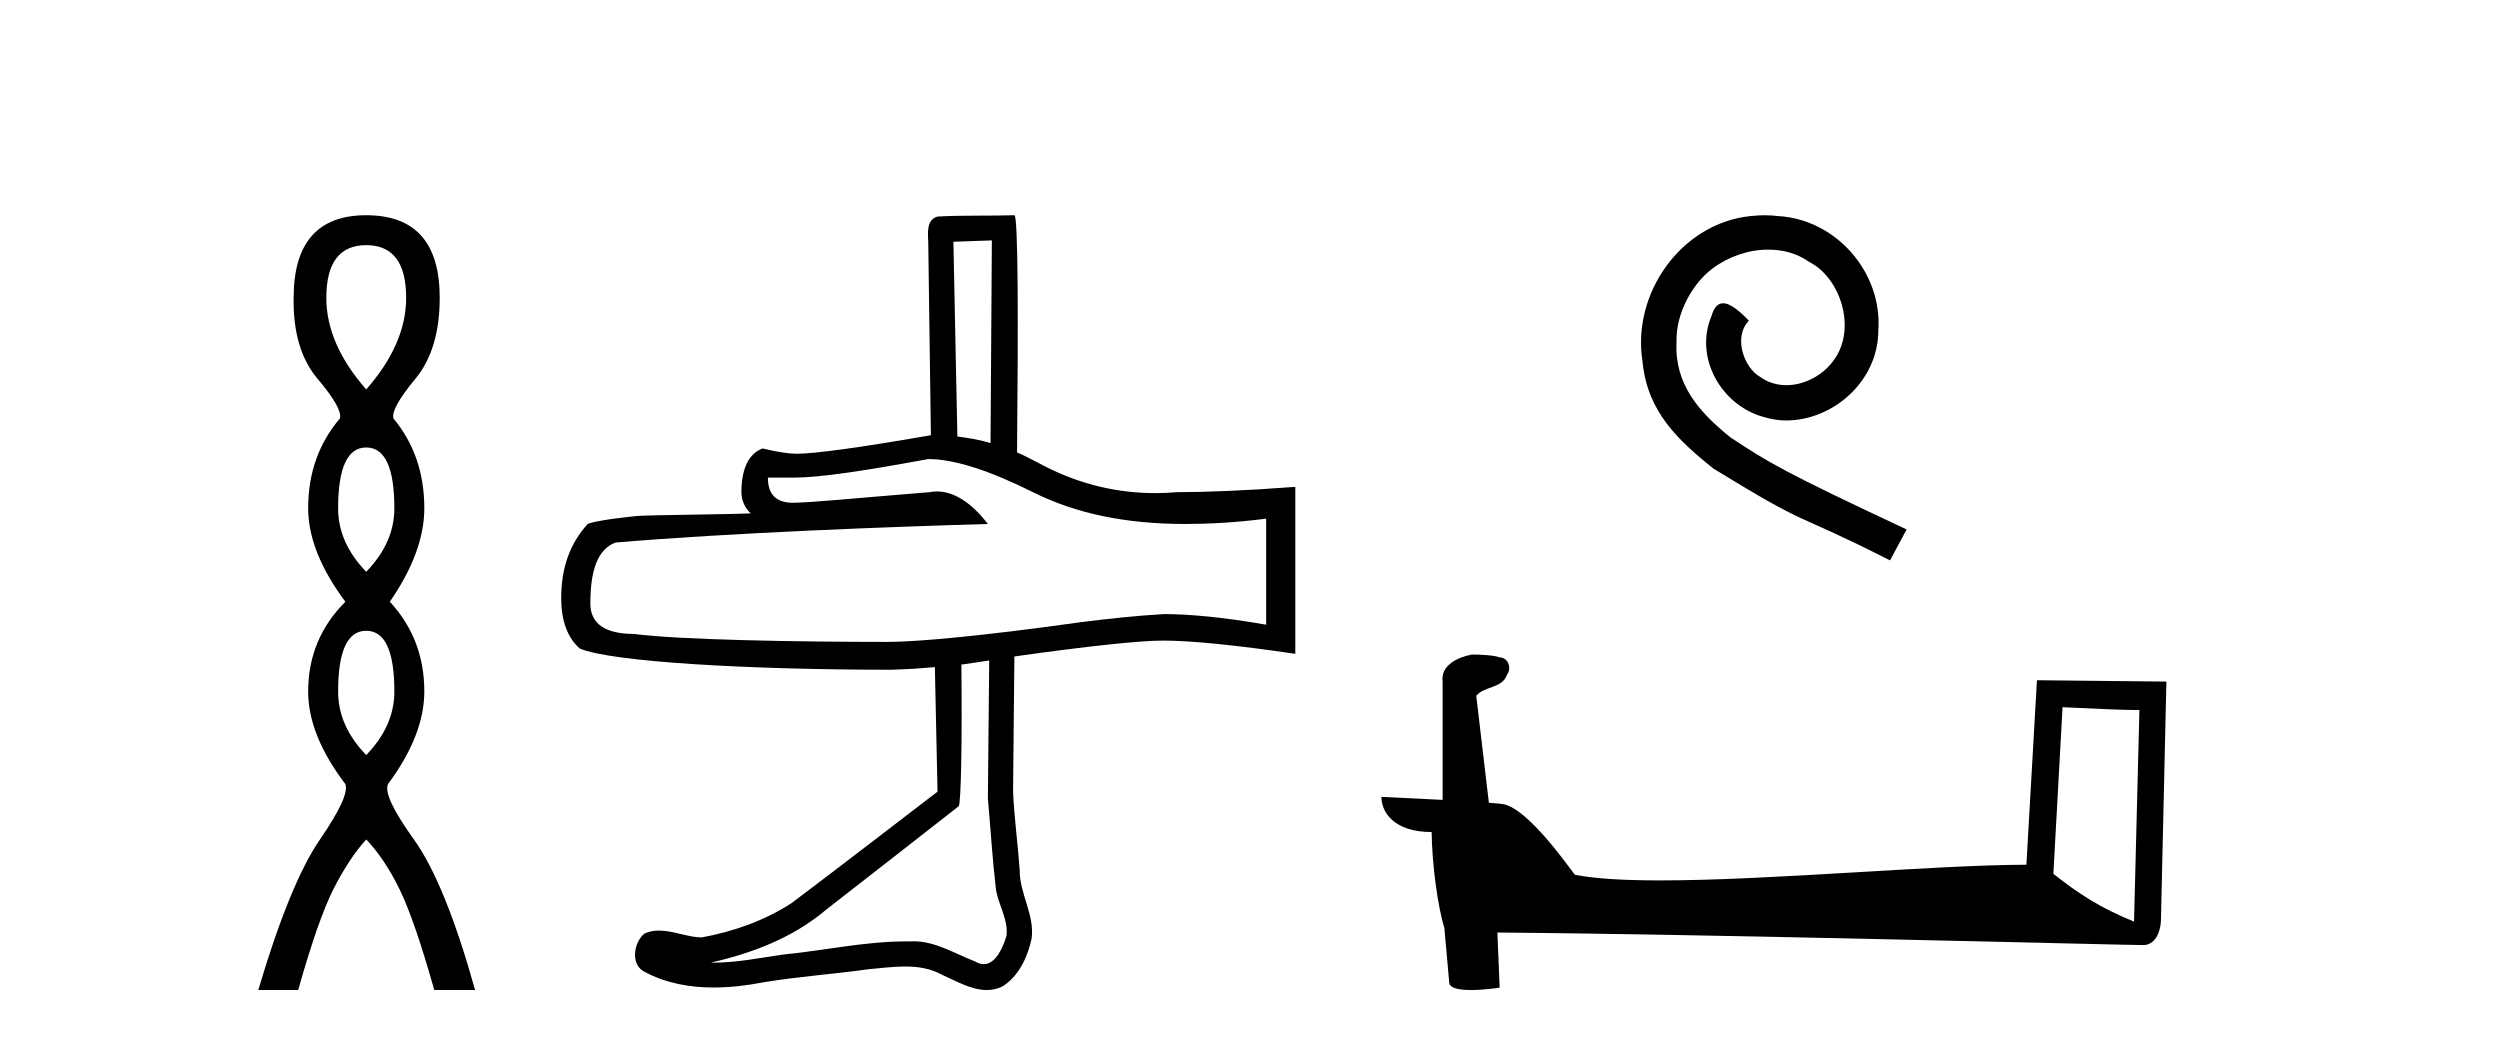
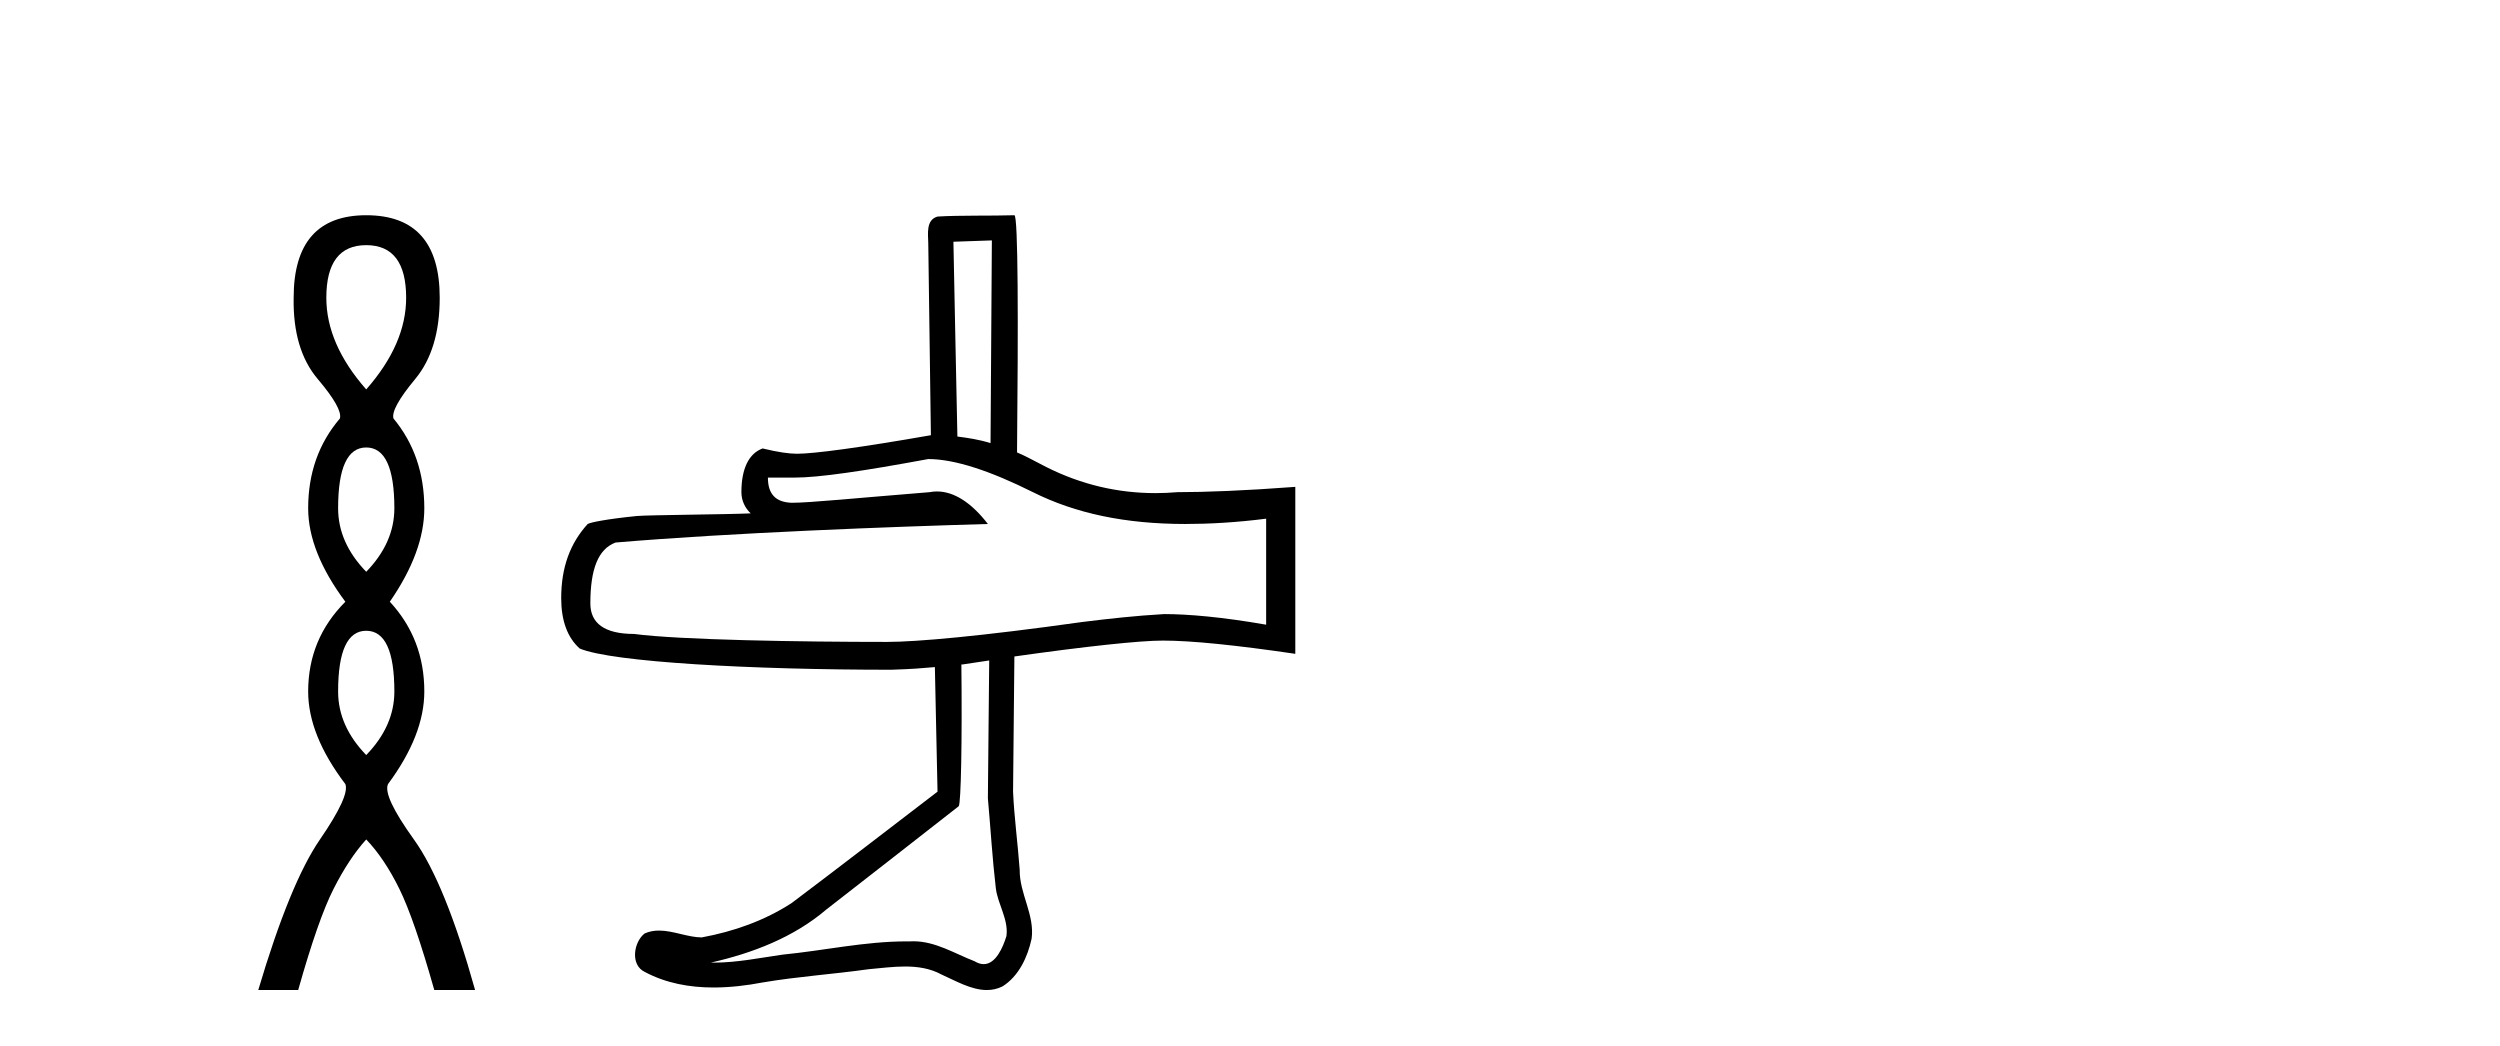
<svg xmlns="http://www.w3.org/2000/svg" width="98.0" height="41.0">
  <path d="M 14.356 9.61 Q 15.921 9.61 15.921 11.673 Q 15.921 13.487 14.356 15.265 Q 12.792 13.487 12.792 11.673 Q 12.792 9.61 14.356 9.61 ZM 14.356 17.541 Q 15.459 17.541 15.459 19.924 Q 15.459 21.276 14.356 22.414 Q 13.254 21.276 13.254 19.924 Q 13.254 17.541 14.356 17.541 ZM 14.356 24.726 Q 15.459 24.726 15.459 27.108 Q 15.459 28.46 14.356 29.598 Q 13.254 28.46 13.254 27.108 Q 13.254 24.726 14.356 24.726 ZM 14.356 8.437 Q 11.511 8.437 11.511 11.673 Q 11.476 13.7 12.454 14.856 Q 13.432 16.012 13.325 16.403 Q 12.08 17.862 12.08 19.924 Q 12.08 21.631 13.538 23.588 Q 12.08 25.046 12.08 27.108 Q 12.08 28.816 13.538 30.736 Q 13.716 31.198 12.543 32.906 Q 11.369 34.613 10.124 38.809 L 11.689 38.809 Q 12.471 36.035 13.076 34.844 Q 13.681 33.652 14.356 32.906 Q 15.068 33.652 15.655 34.844 Q 16.241 36.035 17.024 38.809 L 18.624 38.809 Q 17.451 34.613 16.224 32.906 Q 14.997 31.198 15.21 30.736 Q 16.633 28.816 16.633 27.108 Q 16.633 25.046 15.281 23.588 Q 16.633 21.631 16.633 19.924 Q 16.633 17.862 15.423 16.403 Q 15.317 16.012 16.277 14.856 Q 17.237 13.7 17.237 11.673 Q 17.237 8.437 14.356 8.437 Z" style="fill:#000000;stroke:none" />
  <path d="M 38.881 9.424 C 38.863 12.071 38.848 14.724 38.829 17.371 C 38.361 17.224 37.945 17.167 37.53 17.112 C 37.479 14.408 37.407 11.447 37.374 9.476 C 37.877 9.458 38.379 9.441 38.881 9.424 ZM 36.388 17.995 C 37.421 17.995 38.82 18.458 40.491 19.293 C 42.162 20.128 44.112 20.54 46.465 20.54 C 47.388 20.54 48.468 20.482 49.633 20.332 L 49.633 24.488 C 47.918 24.188 46.579 24.072 45.634 24.072 C 44.512 24.136 43.446 24.255 42.413 24.384 C 38.456 24.94 35.92 25.163 34.777 25.163 C 31.392 25.163 26.637 25.087 24.856 24.851 C 23.691 24.851 23.142 24.427 23.142 23.657 C 23.142 22.308 23.447 21.524 24.129 21.267 C 28.68 20.882 34.988 20.647 38.725 20.54 C 38.091 19.716 37.406 19.265 36.73 19.265 C 36.633 19.265 36.536 19.274 36.439 19.293 C 33.515 19.529 31.741 19.709 31.037 19.709 C 30.4 19.687 30.102 19.364 30.102 18.722 L 31.141 18.722 C 32.108 18.722 33.837 18.466 36.388 17.995 ZM 38.777 25.89 C 38.765 27.689 38.736 29.493 38.725 31.292 C 38.831 32.472 38.899 33.649 39.037 34.825 C 39.117 35.454 39.542 36.051 39.452 36.695 C 39.319 37.128 39.039 37.794 38.561 37.794 C 38.453 37.794 38.334 37.76 38.206 37.682 C 37.426 37.381 36.669 36.898 35.808 36.898 C 35.759 36.898 35.71 36.899 35.66 36.902 C 35.618 36.902 35.575 36.902 35.533 36.902 C 33.897 36.902 32.298 37.263 30.674 37.422 C 29.789 37.548 28.89 37.735 27.991 37.735 C 27.95 37.735 27.909 37.734 27.869 37.733 C 29.493 37.366 31.108 36.748 32.388 35.656 C 34.13 34.302 35.844 32.962 37.582 31.604 C 37.671 31.495 37.719 29.061 37.686 26.046 C 37.688 26.046 37.691 26.046 37.695 26.046 C 37.705 26.046 37.719 26.046 37.729 26.046 C 37.733 26.046 37.736 26.046 37.738 26.046 C 38.158 25.982 38.388 25.947 38.777 25.89 ZM 39.764 8.437 C 39.764 8.437 39.764 8.437 39.764 8.437 C 38.904 8.465 37.608 8.435 36.751 8.489 C 36.293 8.621 36.381 9.16 36.388 9.528 C 36.429 12.039 36.45 14.548 36.491 17.06 C 33.702 17.549 31.897 17.787 31.245 17.787 C 30.937 17.787 30.51 17.729 29.894 17.579 C 29.367 17.772 29.063 18.351 29.063 19.293 C 29.063 19.622 29.207 19.919 29.427 20.124 C 28.491 20.168 25.382 20.186 24.96 20.228 C 23.784 20.346 23.148 20.476 23.038 20.54 C 22.356 21.289 21.999 22.229 21.999 23.449 C 21.999 24.326 22.242 24.994 22.726 25.423 C 24.001 25.958 29.481 26.254 34.933 26.254 L 34.933 26.254 C 35.752 26.228 36.128 26.196 36.647 26.15 C 36.674 27.778 36.724 29.404 36.751 31.033 C 34.85 32.486 32.949 33.957 31.037 35.396 C 29.967 36.093 28.754 36.517 27.505 36.747 C 26.955 36.741 26.387 36.478 25.833 36.478 C 25.644 36.478 25.456 36.509 25.271 36.591 C 24.842 36.92 24.697 37.821 25.271 38.097 C 26.106 38.545 27.035 38.71 27.973 38.71 C 28.619 38.71 29.269 38.632 29.894 38.513 C 31.274 38.278 32.665 38.189 34.05 37.993 C 34.516 37.953 35.001 37.887 35.479 37.887 C 35.974 37.887 36.461 37.958 36.907 38.201 C 37.454 38.444 38.069 38.809 38.683 38.809 C 38.888 38.809 39.094 38.768 39.296 38.668 C 39.935 38.27 40.284 37.516 40.439 36.798 C 40.568 35.862 39.96 35.028 39.972 34.097 C 39.899 33.08 39.757 32.051 39.712 31.033 C 39.722 29.647 39.743 27.526 39.764 25.734 C 42.543 25.34 44.669 25.111 45.582 25.111 C 46.703 25.111 48.446 25.288 50.776 25.63 L 50.776 19.085 C 48.797 19.235 47.23 19.293 46.153 19.293 C 45.866 19.318 45.579 19.33 45.294 19.33 C 43.832 19.33 42.399 19.005 41.011 18.306 C 40.61 18.105 40.238 17.889 39.868 17.735 C 39.917 12.645 39.914 8.437 39.764 8.437 Z" style="fill:#000000;stroke:none" />
-   <path d="M 69.17 8.437 C 68.982 8.437 68.794 8.454 68.607 8.471 C 65.89 8.761 63.96 11.512 64.387 14.177 C 64.575 16.158 65.805 17.269 67.155 18.362 C 71.169 20.822 70.042 19.917 74.09 21.967 L 74.739 20.754 C 69.922 18.499 69.341 18.14 67.838 17.149 C 66.608 16.158 65.634 15.065 65.72 13.408 C 65.685 12.263 66.369 11.085 67.137 10.521 C 67.752 10.06 68.538 9.786 69.307 9.786 C 69.888 9.786 70.434 9.923 70.913 10.265 C 72.126 10.863 72.792 12.844 71.904 14.091 C 71.494 14.689 70.759 15.099 70.024 15.099 C 69.666 15.099 69.307 14.997 68.999 14.775 C 68.384 14.433 67.923 13.237 68.555 12.571 C 68.265 12.263 67.855 11.888 67.547 11.888 C 67.342 11.888 67.189 12.041 67.086 12.4 C 66.403 14.04 67.496 15.902 69.136 16.346 C 69.427 16.432 69.717 16.483 70.007 16.483 C 71.887 16.483 73.629 14.911 73.629 12.964 C 73.8 10.692 71.989 8.608 69.717 8.471 C 69.546 8.454 69.358 8.437 69.17 8.437 Z" style="fill:#000000;stroke:none" />
-   <path d="M 80.852 27.723 C 82.441 27.8 83.319 27.832 83.695 27.832 C 83.772 27.832 83.829 27.831 83.865 27.828 L 83.865 27.828 L 83.654 36.128 C 82.29 35.572 81.449 35.009 80.492 34.253 L 80.852 27.723 ZM 57.777 25.659 C 57.732 25.659 57.699 25.66 57.684 25.661 C 57.159 25.758 56.46 26.078 56.551 26.723 C 56.551 28.267 56.551 29.811 56.551 31.355 C 55.522 31.301 54.465 31.253 54.151 31.238 L 54.151 31.238 C 54.151 31.82 54.622 32.616 56.12 32.616 C 56.136 33.929 56.366 35.537 56.612 36.358 C 56.614 36.357 56.615 36.356 56.617 36.355 L 56.809 38.506 C 56.809 38.744 57.217 38.809 57.663 38.809 C 58.198 38.809 58.787 38.715 58.787 38.715 L 58.697 36.555 L 58.697 36.555 C 67.131 36.621 83.225 37.047 84.023 37.047 C 84.436 37.047 84.711 36.605 84.711 35.989 L 84.923 26.718 L 79.848 26.665 L 79.435 33.897 C 75.757 33.908 69.403 34.512 65.084 34.512 C 63.711 34.512 62.543 34.451 61.733 34.29 C 61.569 34.093 59.984 31.783 58.976 31.533 C 58.896 31.513 58.66 31.491 58.364 31.468 C 58.2 30.07 58.034 28.673 57.869 27.276 C 58.185 26.887 58.886 26.993 59.072 26.454 C 59.263 26.201 59.133 25.779 58.788 25.769 C 58.569 25.682 58.009 25.659 57.777 25.659 Z" style="fill:#000000;stroke:none" />
</svg>